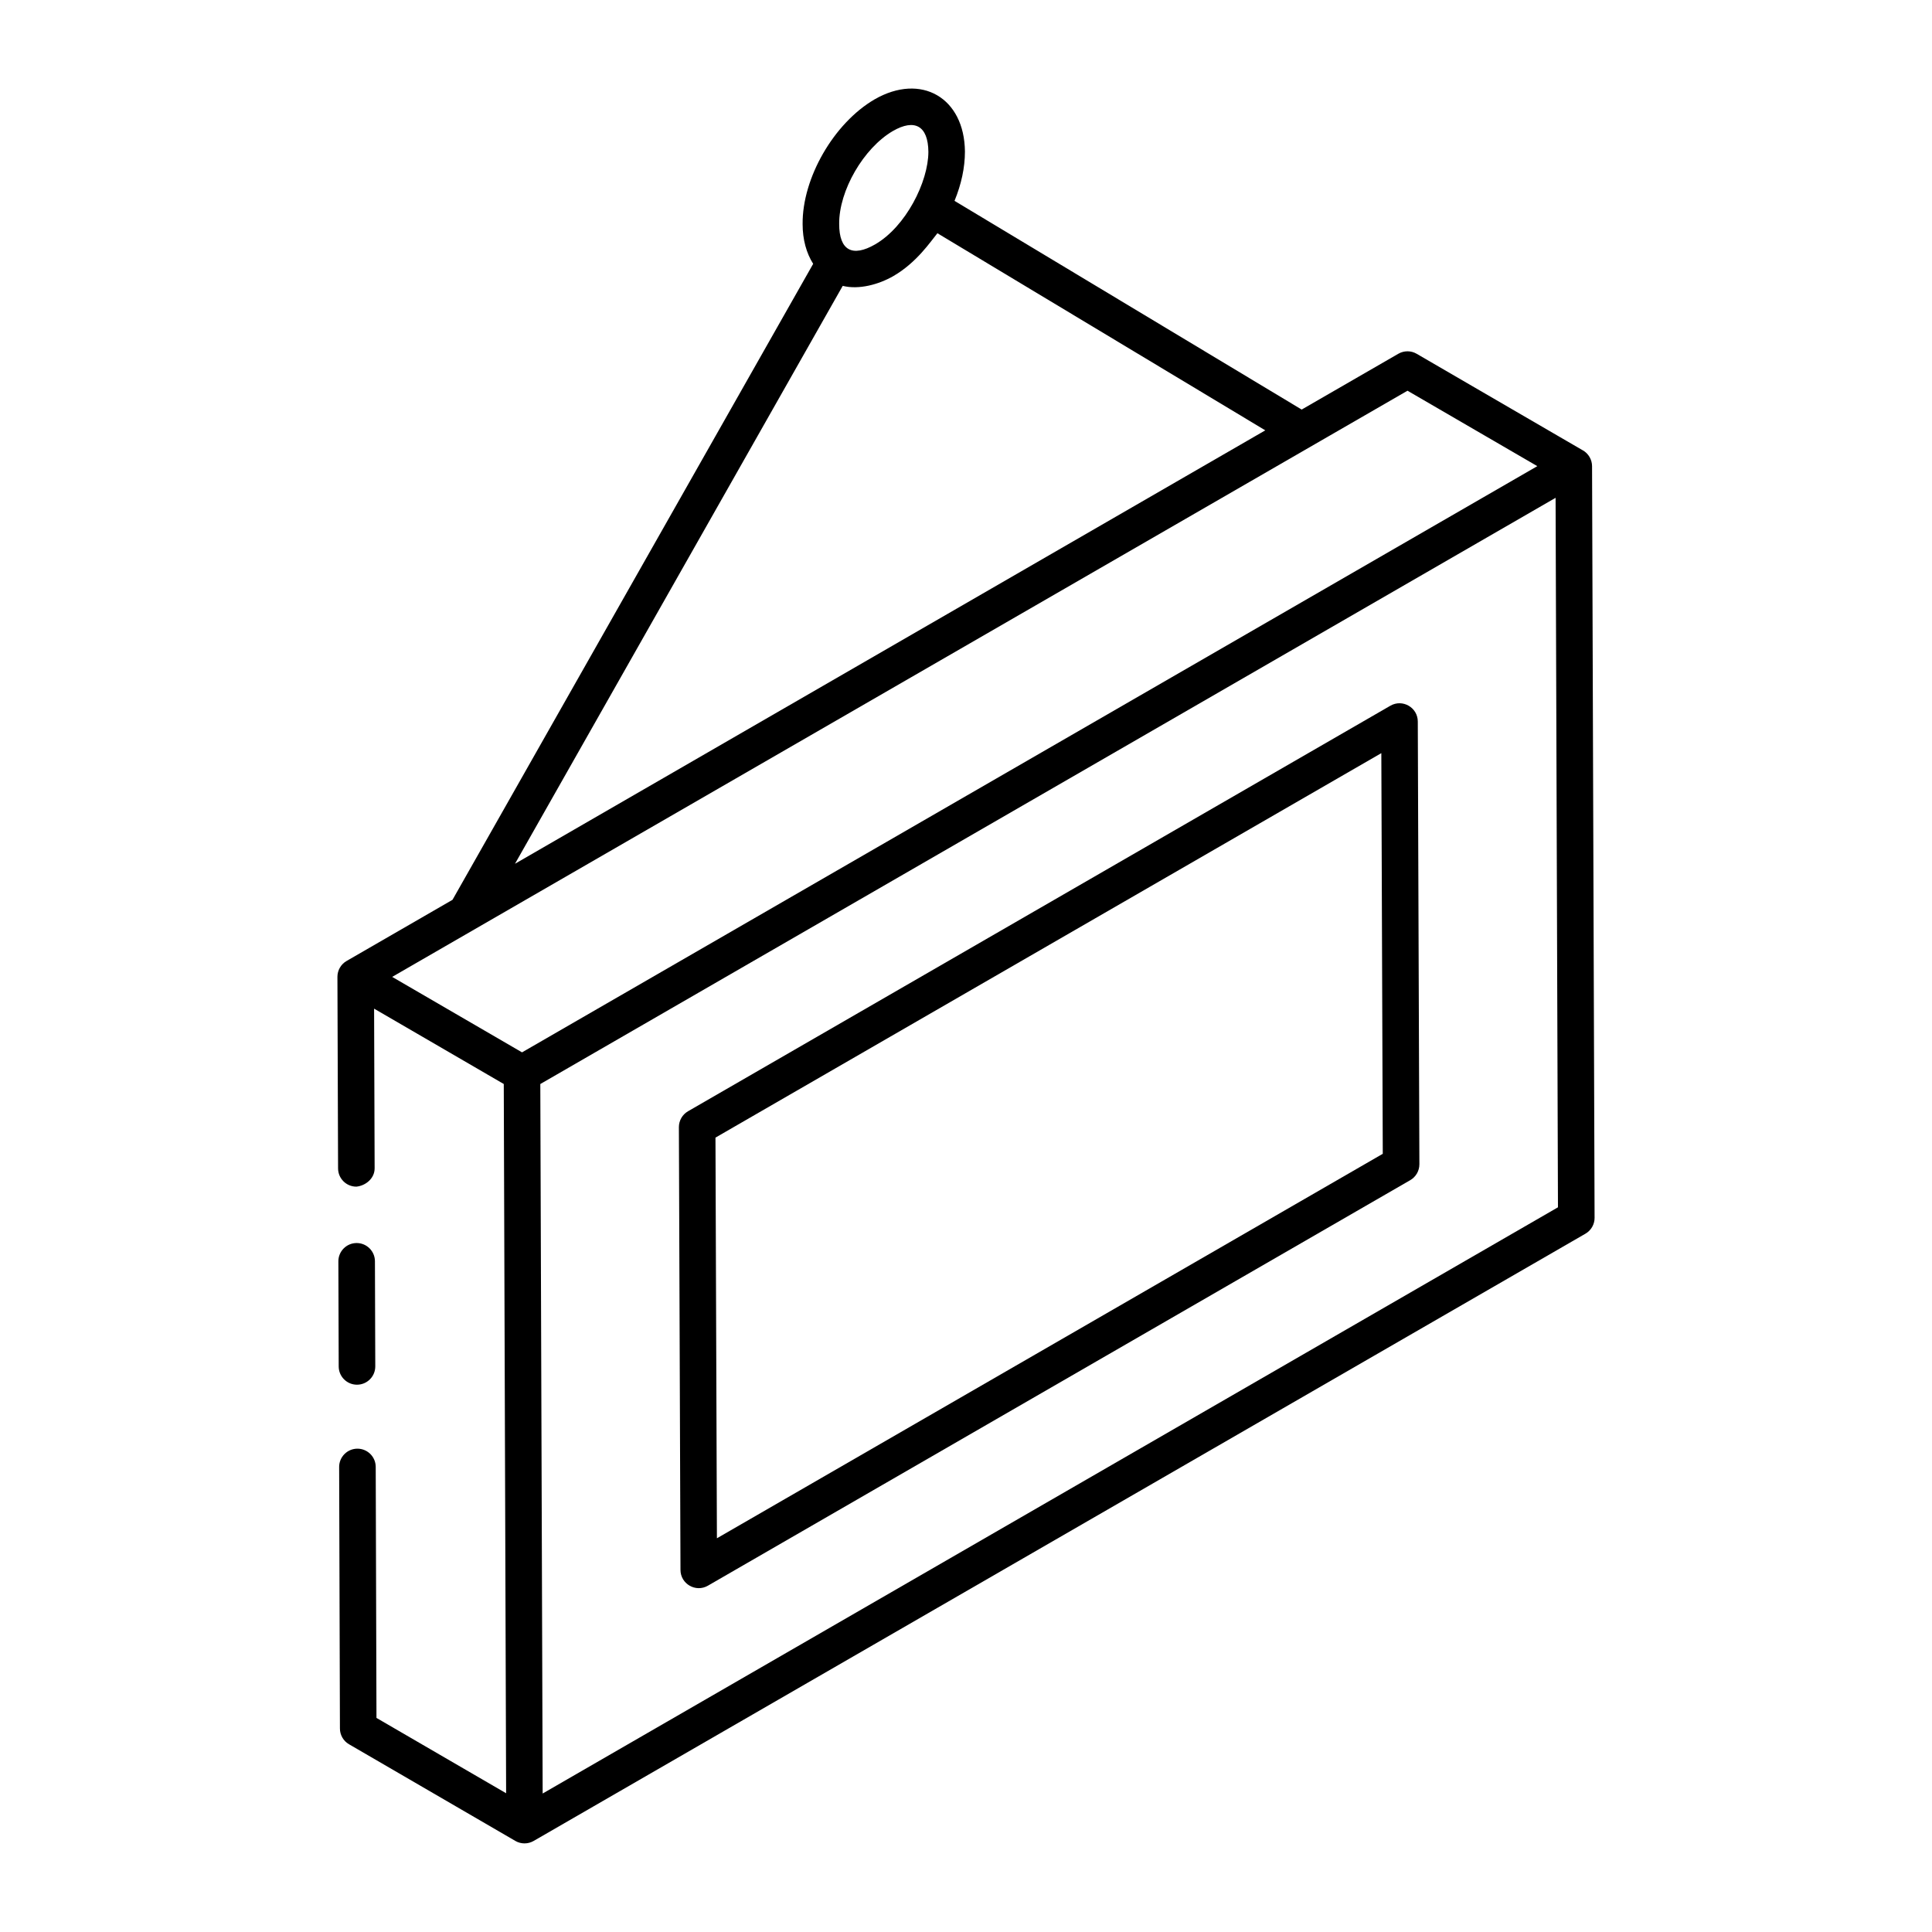
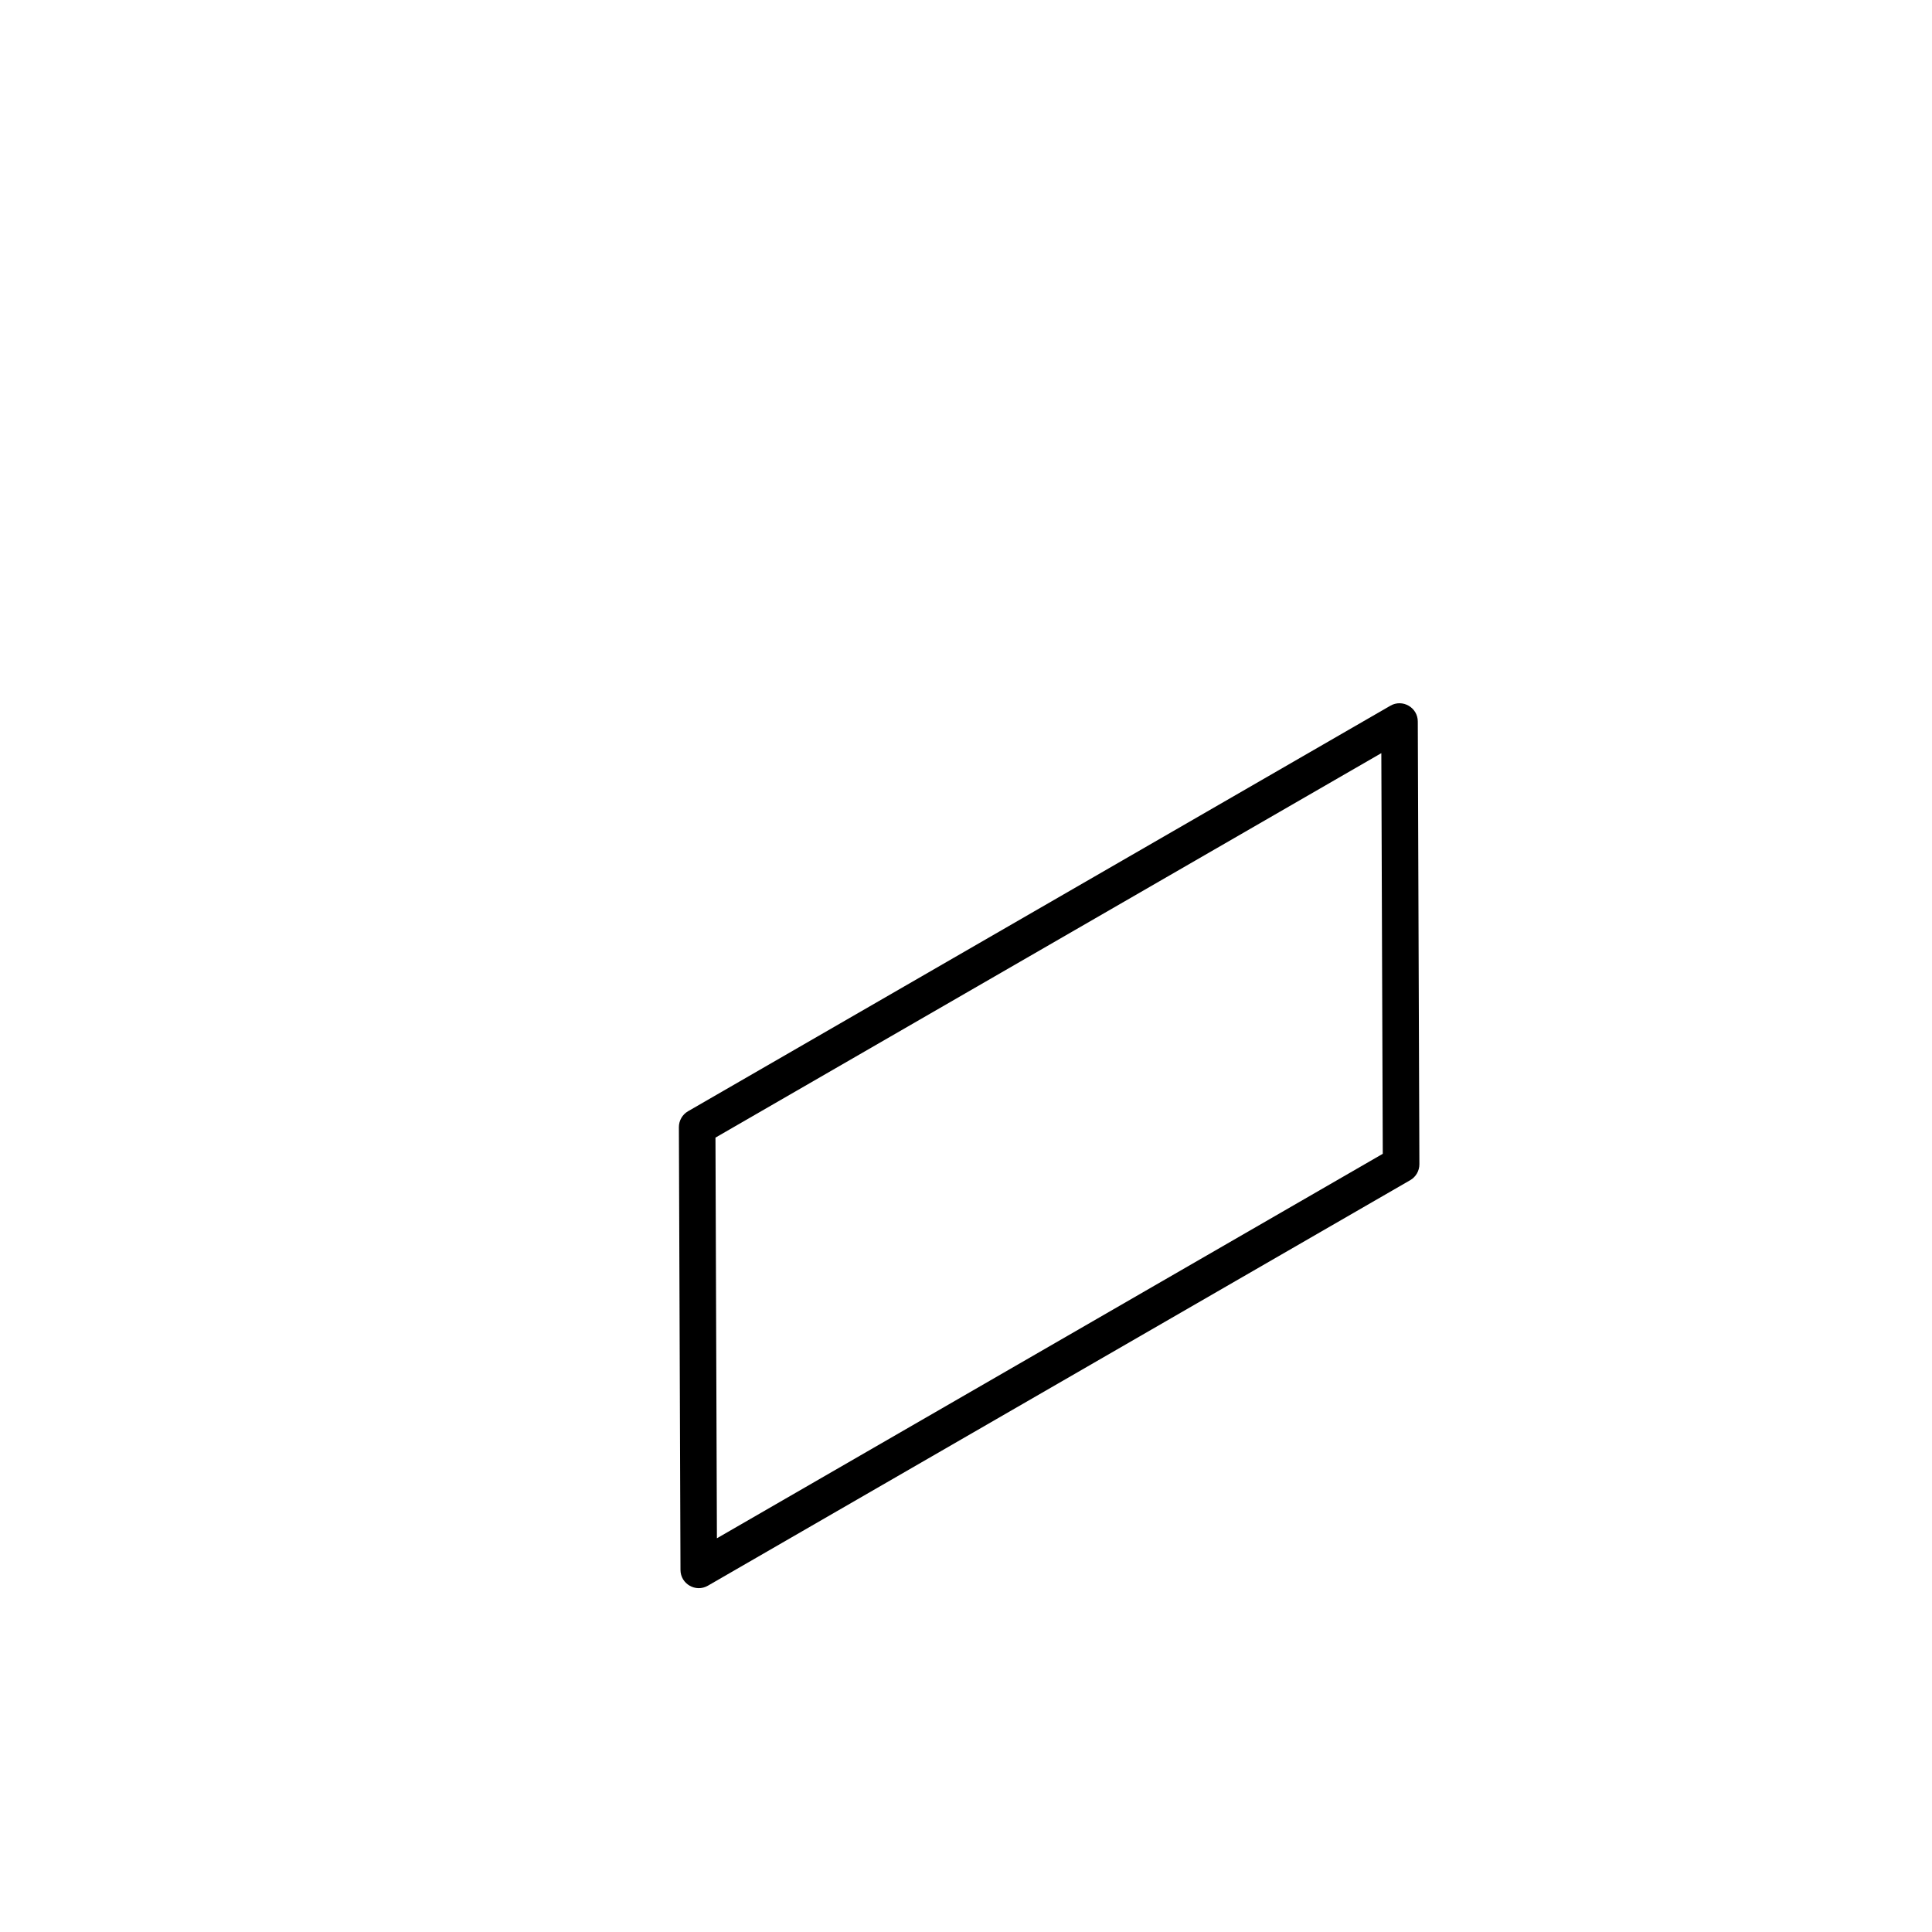
<svg xmlns="http://www.w3.org/2000/svg" fill="#000000" width="800px" height="800px" version="1.1" viewBox="144 144 512 512">
  <g>
-     <path d="m238.62 510.96c2.676-0.008 4.84-2.188 4.832-4.859l-0.09-27.852c-0.008-2.672-2.176-4.832-4.844-4.832h-0.016c-2.676 0.008-4.84 2.188-4.832 4.859l0.09 27.852c0.008 2.672 2.176 4.832 4.844 4.832h0.016z" />
-     <path d="m566.58 466.73-0.668-199.19c-0.004-1.688-0.91-3.312-2.426-4.188-0.008-0.004-0.012 0-0.02-0.004l-44.035-25.59c-1.5-0.879-3.356-0.871-4.856-0.008l-25.617 14.789-92-55.309c1.809-4.402 2.758-8.836 2.758-13.023v-0.043c-0.129-14.285-11.609-20.926-23.945-13.828-10.805 6.301-19.18 20.84-19.07 33.055 0 4.121 1.008 7.695 2.797 10.531l-95.582 168.54-28.074 16.211c-1.516 0.875-2.418 2.488-2.422 4.191 0 0.004 0.004 0.008 0.004 0.008 0 0.004-0.004 0.008-0.004 0.008l0.172 50.762c0.008 2.672 2.176 4.832 4.844 4.832 2.461-0.238 4.856-2.18 4.844-4.859l-0.141-42.312c1.855 1.078 36.543 21.234 34.363 19.969 0.23 69.527 0.391 118.07 0.625 187.96l-34.359-19.965-0.199-66.52c-0.008-2.672-2.176-4.832-4.844-4.832h-0.016c-2.676 0.008-4.84 2.188-4.832 4.859l0.207 69.305c0.004 1.723 0.922 3.312 2.414 4.172l44.066 25.609c0.008 0.004 0.008 0.012 0.016 0.016 1.52 0.867 3.359 0.848 4.84-0.004l278.74-160.93c1.504-0.871 2.426-2.477 2.422-4.211zm-49.586-219.19 34.41 19.996-269.06 155.35-34.414-20c101.25-58.457 167.65-96.789 269.07-155.34zm-136.37-68.82c5.731-3.301 9.336-1.441 9.406 5.512-0.012 7.953-5.965 19.836-14.137 24.547-5.957 3.414-9.504 1.668-9.504-5.43-0.078-8.805 6.453-20.086 14.234-24.629zm-13.297 41.039c4.328 1.07 9.555-0.375 13.398-2.582 6.234-3.598 9.922-9.219 11.699-11.367l86.891 52.238c-20.332 11.742 73.652-42.543-198.84 114.86zm-79.516 399.54c-0.215-65.18-0.406-122.73-0.625-188.02l269.06-155.35 0.629 188.02z" />
    <path d="m519.73 335.2c-0.012-3.699-4.031-6.039-7.266-4.176l-186.13 107.47c-1.504 0.871-2.426 2.481-2.422 4.215l0.422 117.34c0.012 3.699 4.035 6.039 7.266 4.176l186.13-107.47c1.504-0.871 2.426-2.481 2.422-4.215zm-185.74 216.46-0.383-106.18 176.46-101.89 0.383 106.18z" />
  </g>
</svg>